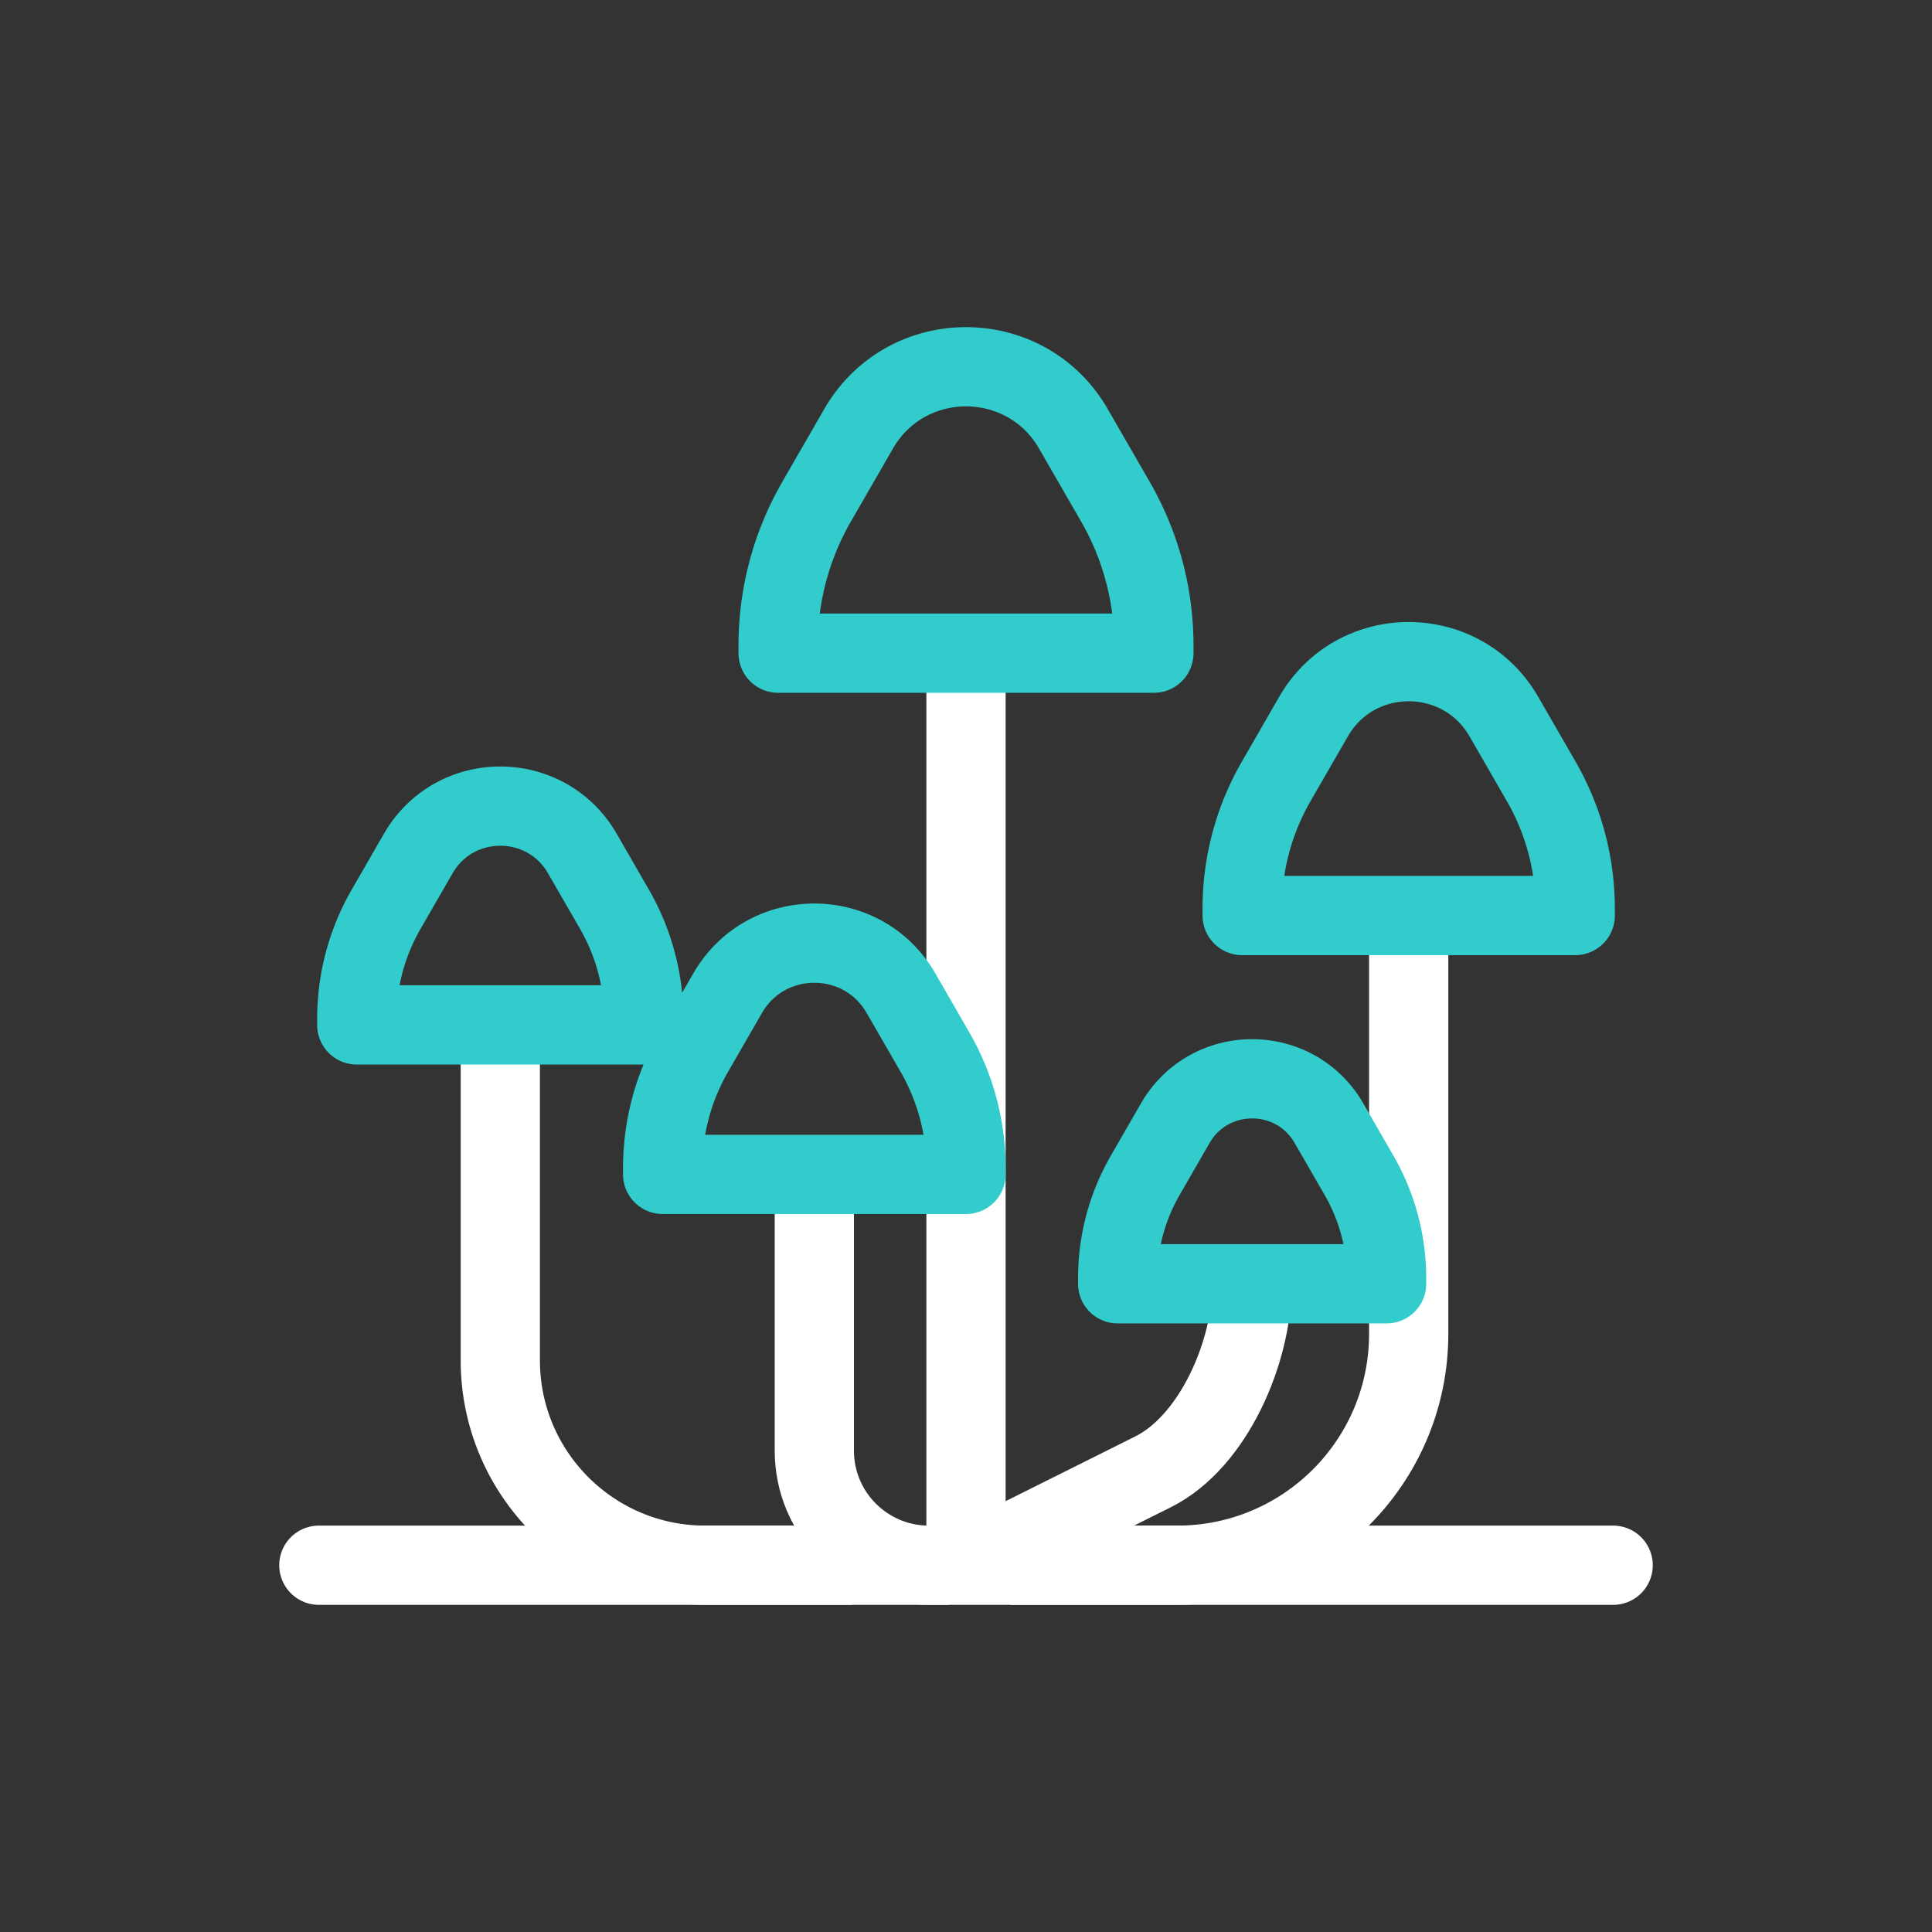
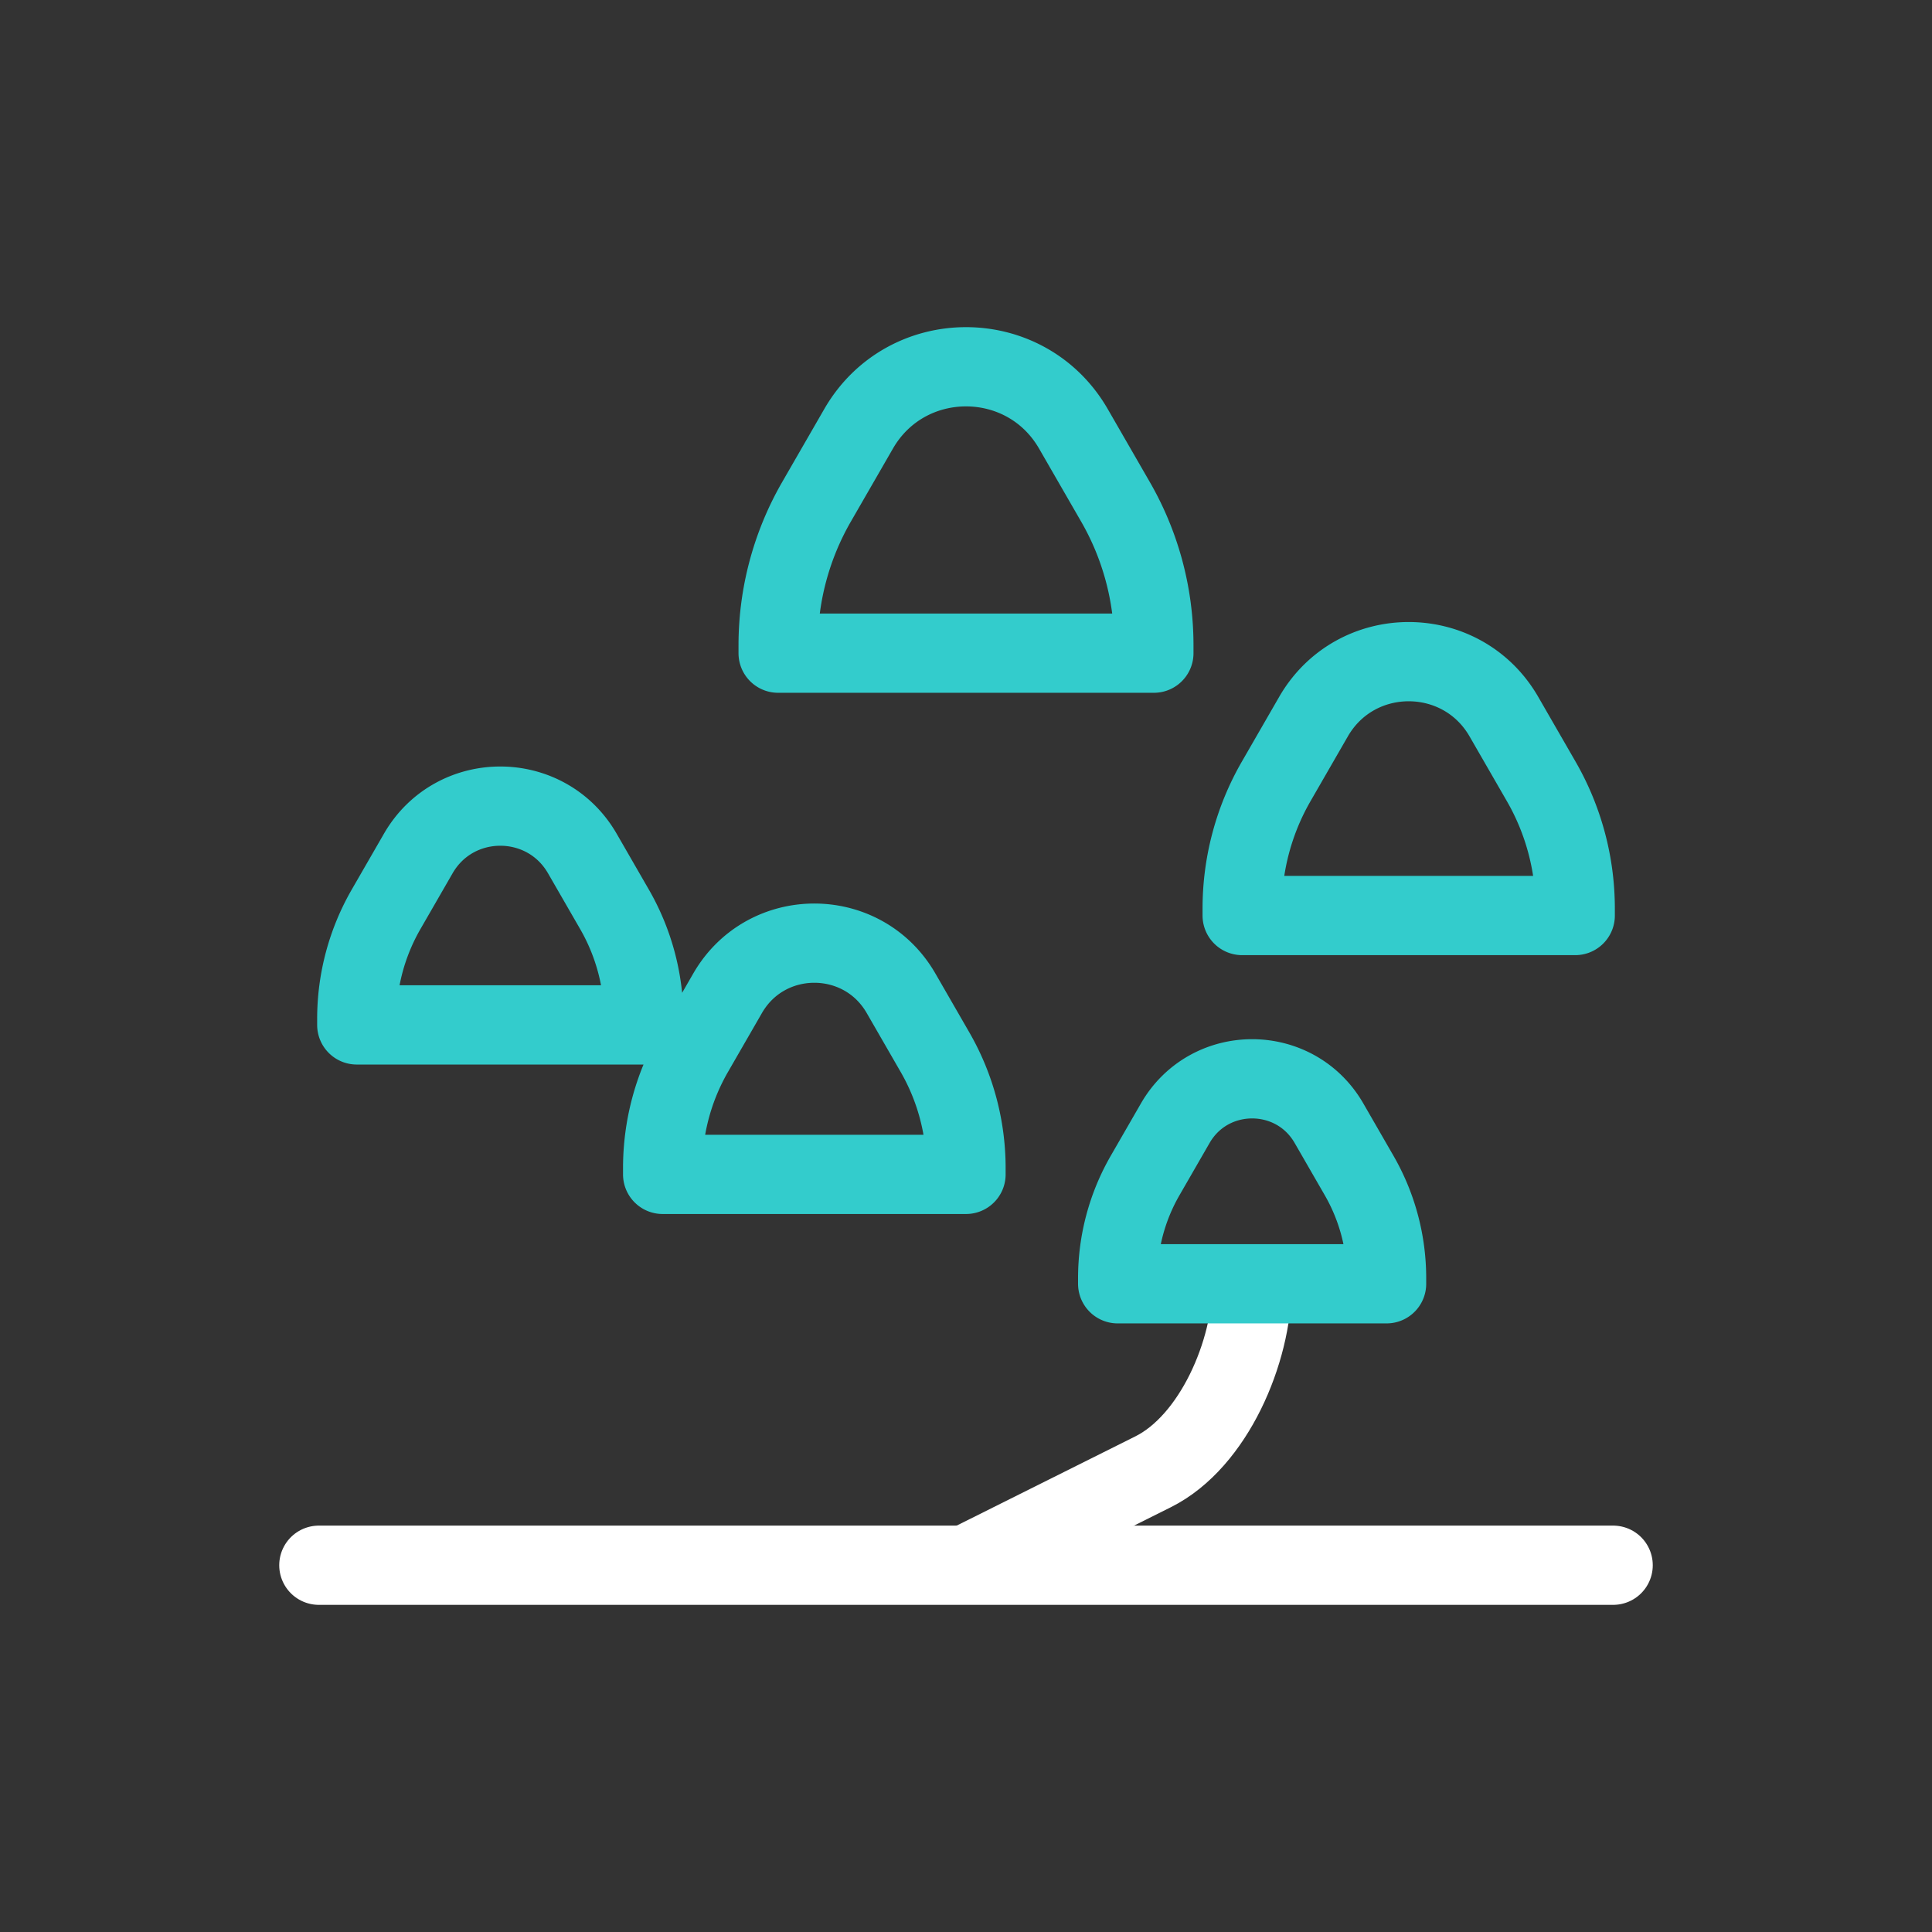
<svg xmlns="http://www.w3.org/2000/svg" version="1.1" width="512" height="512" x="0" y="0" viewBox="0 0 512 512" style="enable-background:new 0 0 512 512" xml:space="preserve">
  <rect x="0" y="0" width="512" height="512" fill="#333333" stroke="none" />
  <g transform="matrix(0.7,0,0,0.7,76.8,76.8)">
-     <path d="M79.691 278.304v126.977c0 42.846 34.734 77.58 77.58 77.58h55.634M256 137.565v345.296M249.505 482.861h-7.554c-23.954 0-43.372-19.418-43.372-43.372V335.438M423.599 236.889v158.352c0 48.391-39.229 87.62-87.62 87.62h-63.24" style="stroke-width: 30; stroke-miterlimit: 10;" fill="none" stroke="#ffffff" stroke-width="30" stroke-miterlimit="10" data-original="#000000" opacity="1" />
    <path d="M364.312 376.305c0 25.67-14.51 59.713-37.476 71.182L256 482.861" style="stroke-width: 30; stroke-miterlimit: 10;" fill="none" stroke="#ffffff" stroke-width="30" stroke-miterlimit="10" data-original="#000000" opacity="1" />
    <path d="M11 482.861h490" style="stroke-width: 30; stroke-linecap: round; stroke-linejoin: round; stroke-miterlimit: 10;" fill="none" stroke="#ffffff" stroke-width="30" stroke-linecap="round" stroke-linejoin="round" stroke-miterlimit="10" data-original="#000000" opacity="1" />
    <path d="M79.672 278.304h54.355v-2.283a83.068 83.068 0 0 0-11.099-41.483l-12.168-21.112c-13.796-23.937-48.34-23.937-62.136 0l-12.168 21.112a83.075 83.075 0 0 0-11.099 41.483v2.283H79.71M256 334.888v-2.413a87.791 87.791 0 0 0-11.729-43.839l-12.86-22.312c-14.58-25.297-51.086-25.297-65.666 0l-12.86 22.312a87.794 87.794 0 0 0-11.729 43.839v2.413H256zM255.975 137.565h71.15v-2.988c0-19.061-5.01-37.787-14.528-54.301L296.669 52.64c-18.059-31.333-63.277-31.333-81.337 0l-15.928 27.636a108.742 108.742 0 0 0-14.528 54.301v2.988h71.15M415.226 376.305v-2.139a77.828 77.828 0 0 0-10.397-38.861l-11.4-19.778c-12.924-22.424-45.285-22.424-58.21 0l-11.4 19.778a77.82 77.82 0 0 0-10.397 38.861v2.139h101.804zM486.645 236.889v-2.649a96.387 96.387 0 0 0-12.878-48.132l-14.119-24.497c-16.008-27.774-56.089-27.774-72.097 0l-14.119 24.497a96.387 96.387 0 0 0-12.878 48.132v2.649h126.091z" style="stroke-width: 30; stroke-linecap: round; stroke-linejoin: round; stroke-miterlimit: 10;" fill="none" stroke="#33cccc" stroke-width="30" stroke-linecap="round" stroke-linejoin="round" stroke-miterlimit="10" data-original="#33cccc" />
  </g>
</svg>